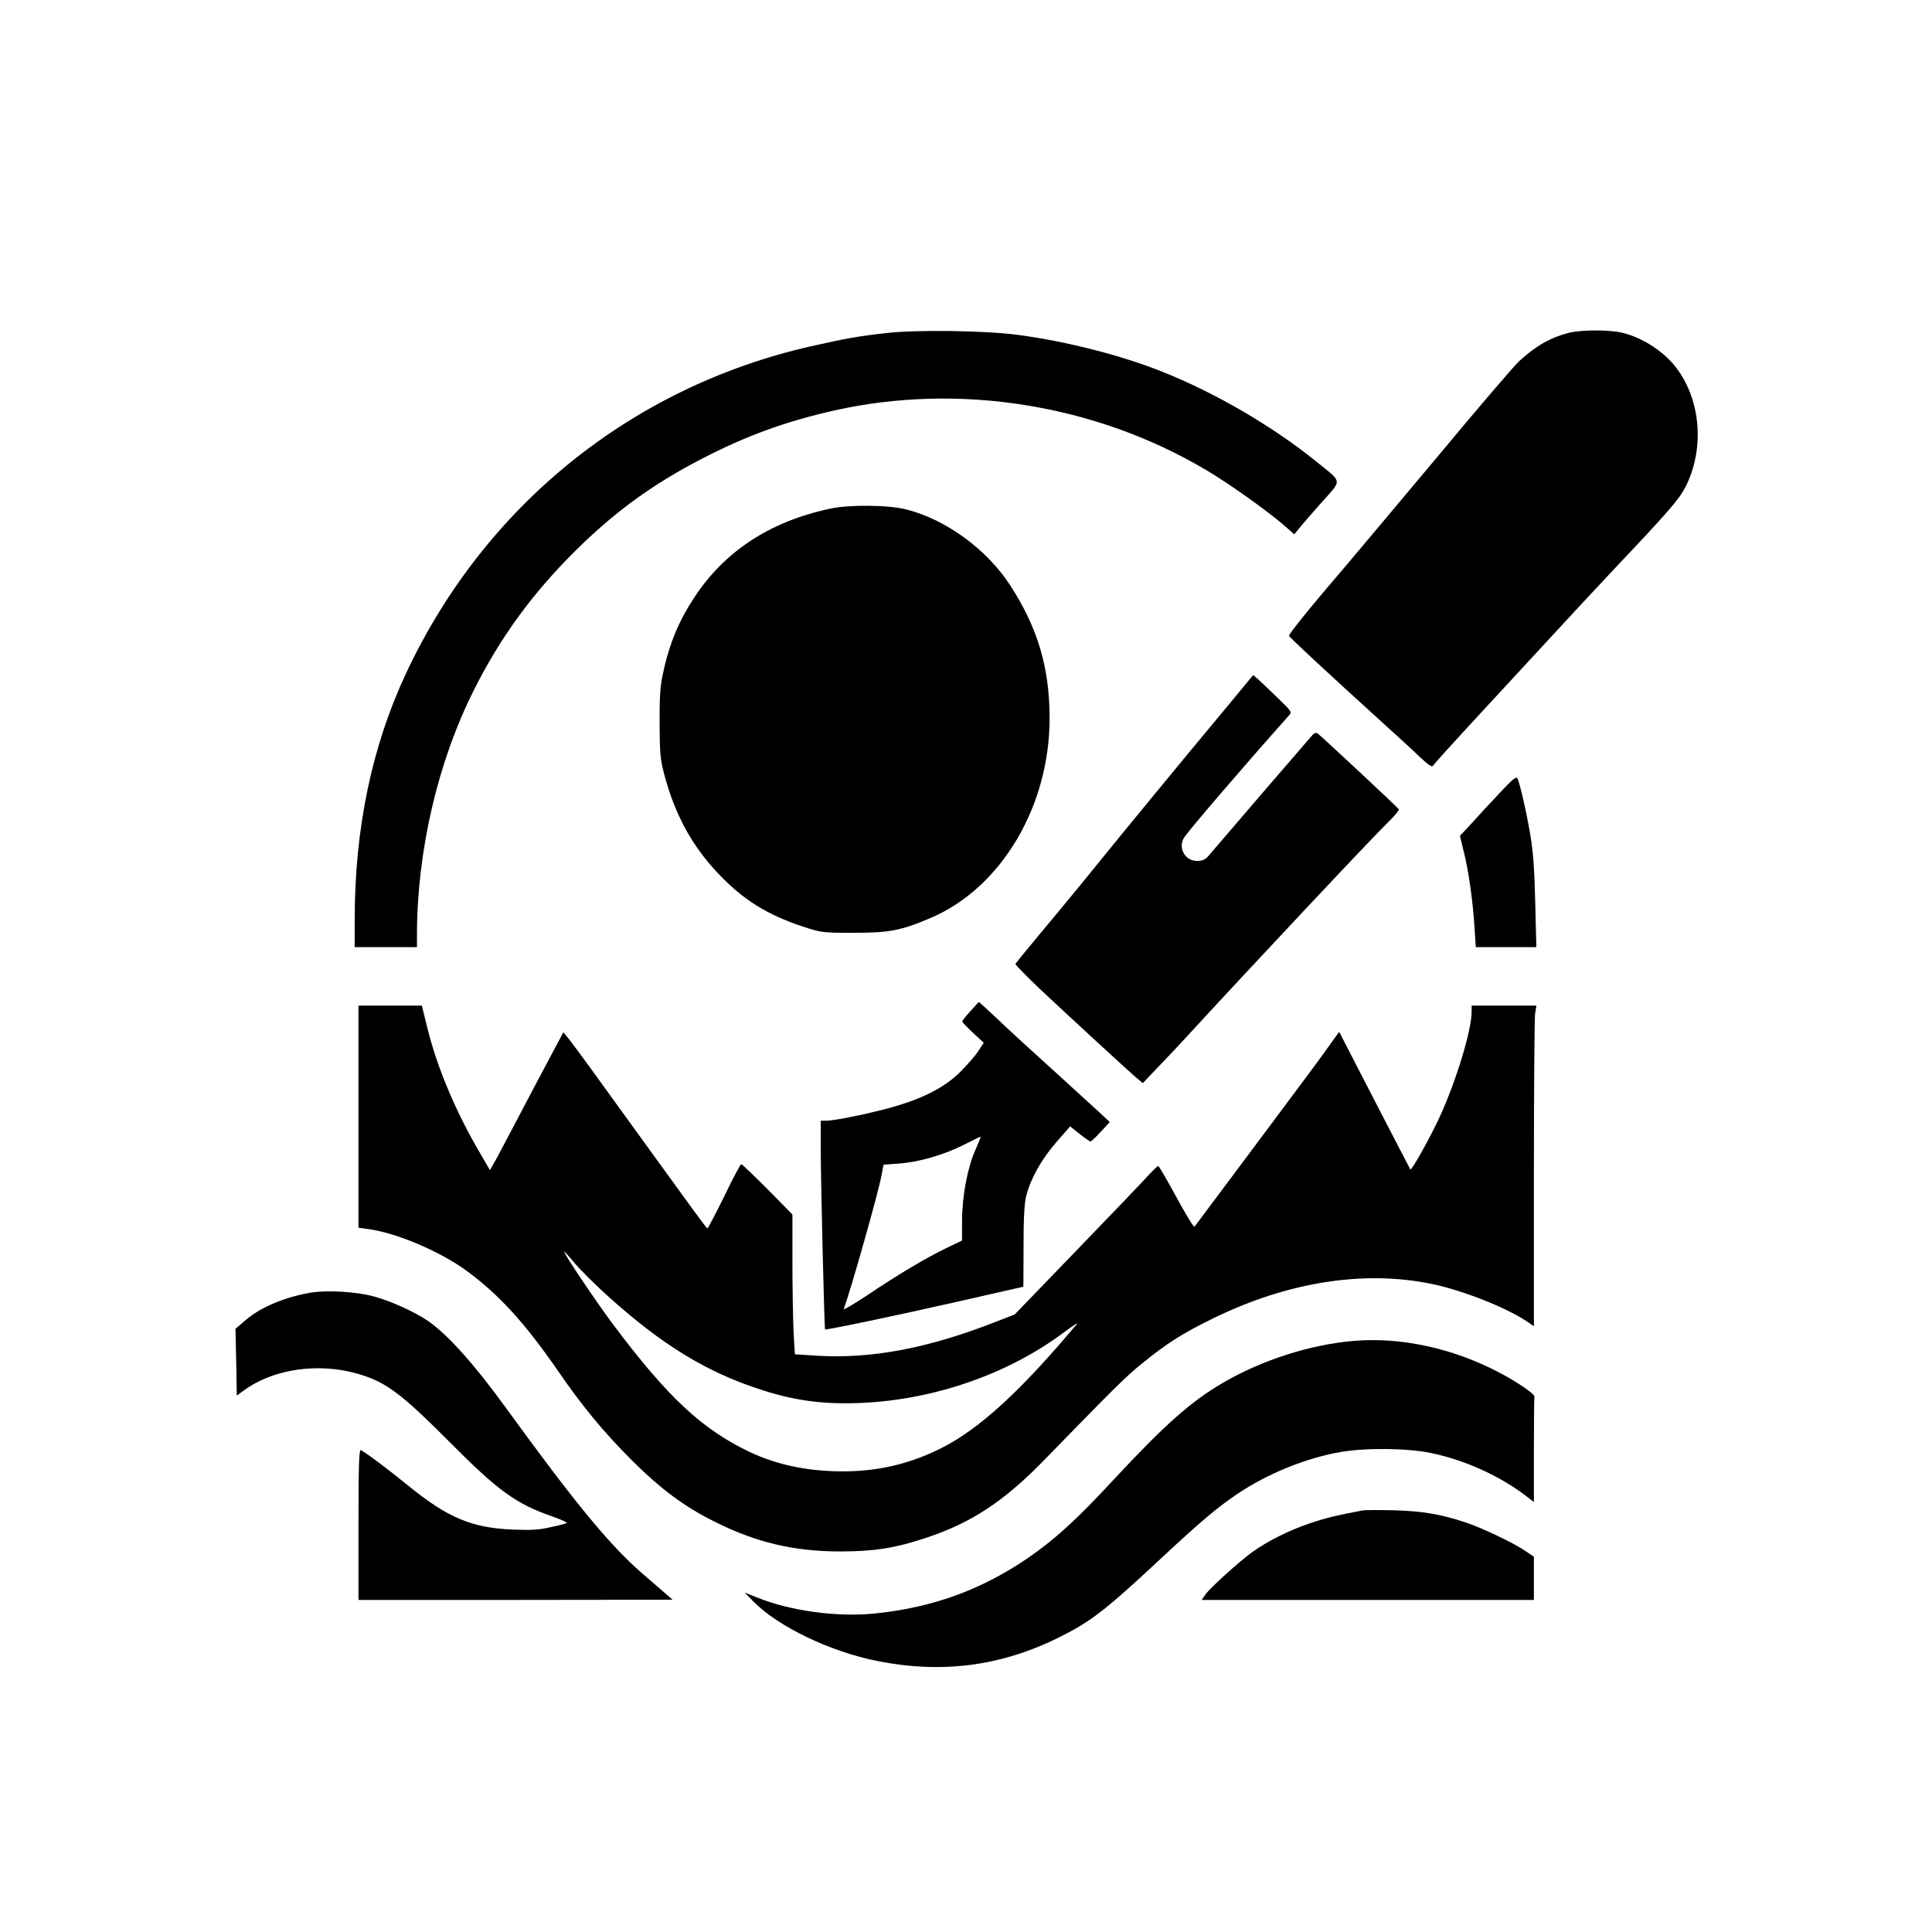
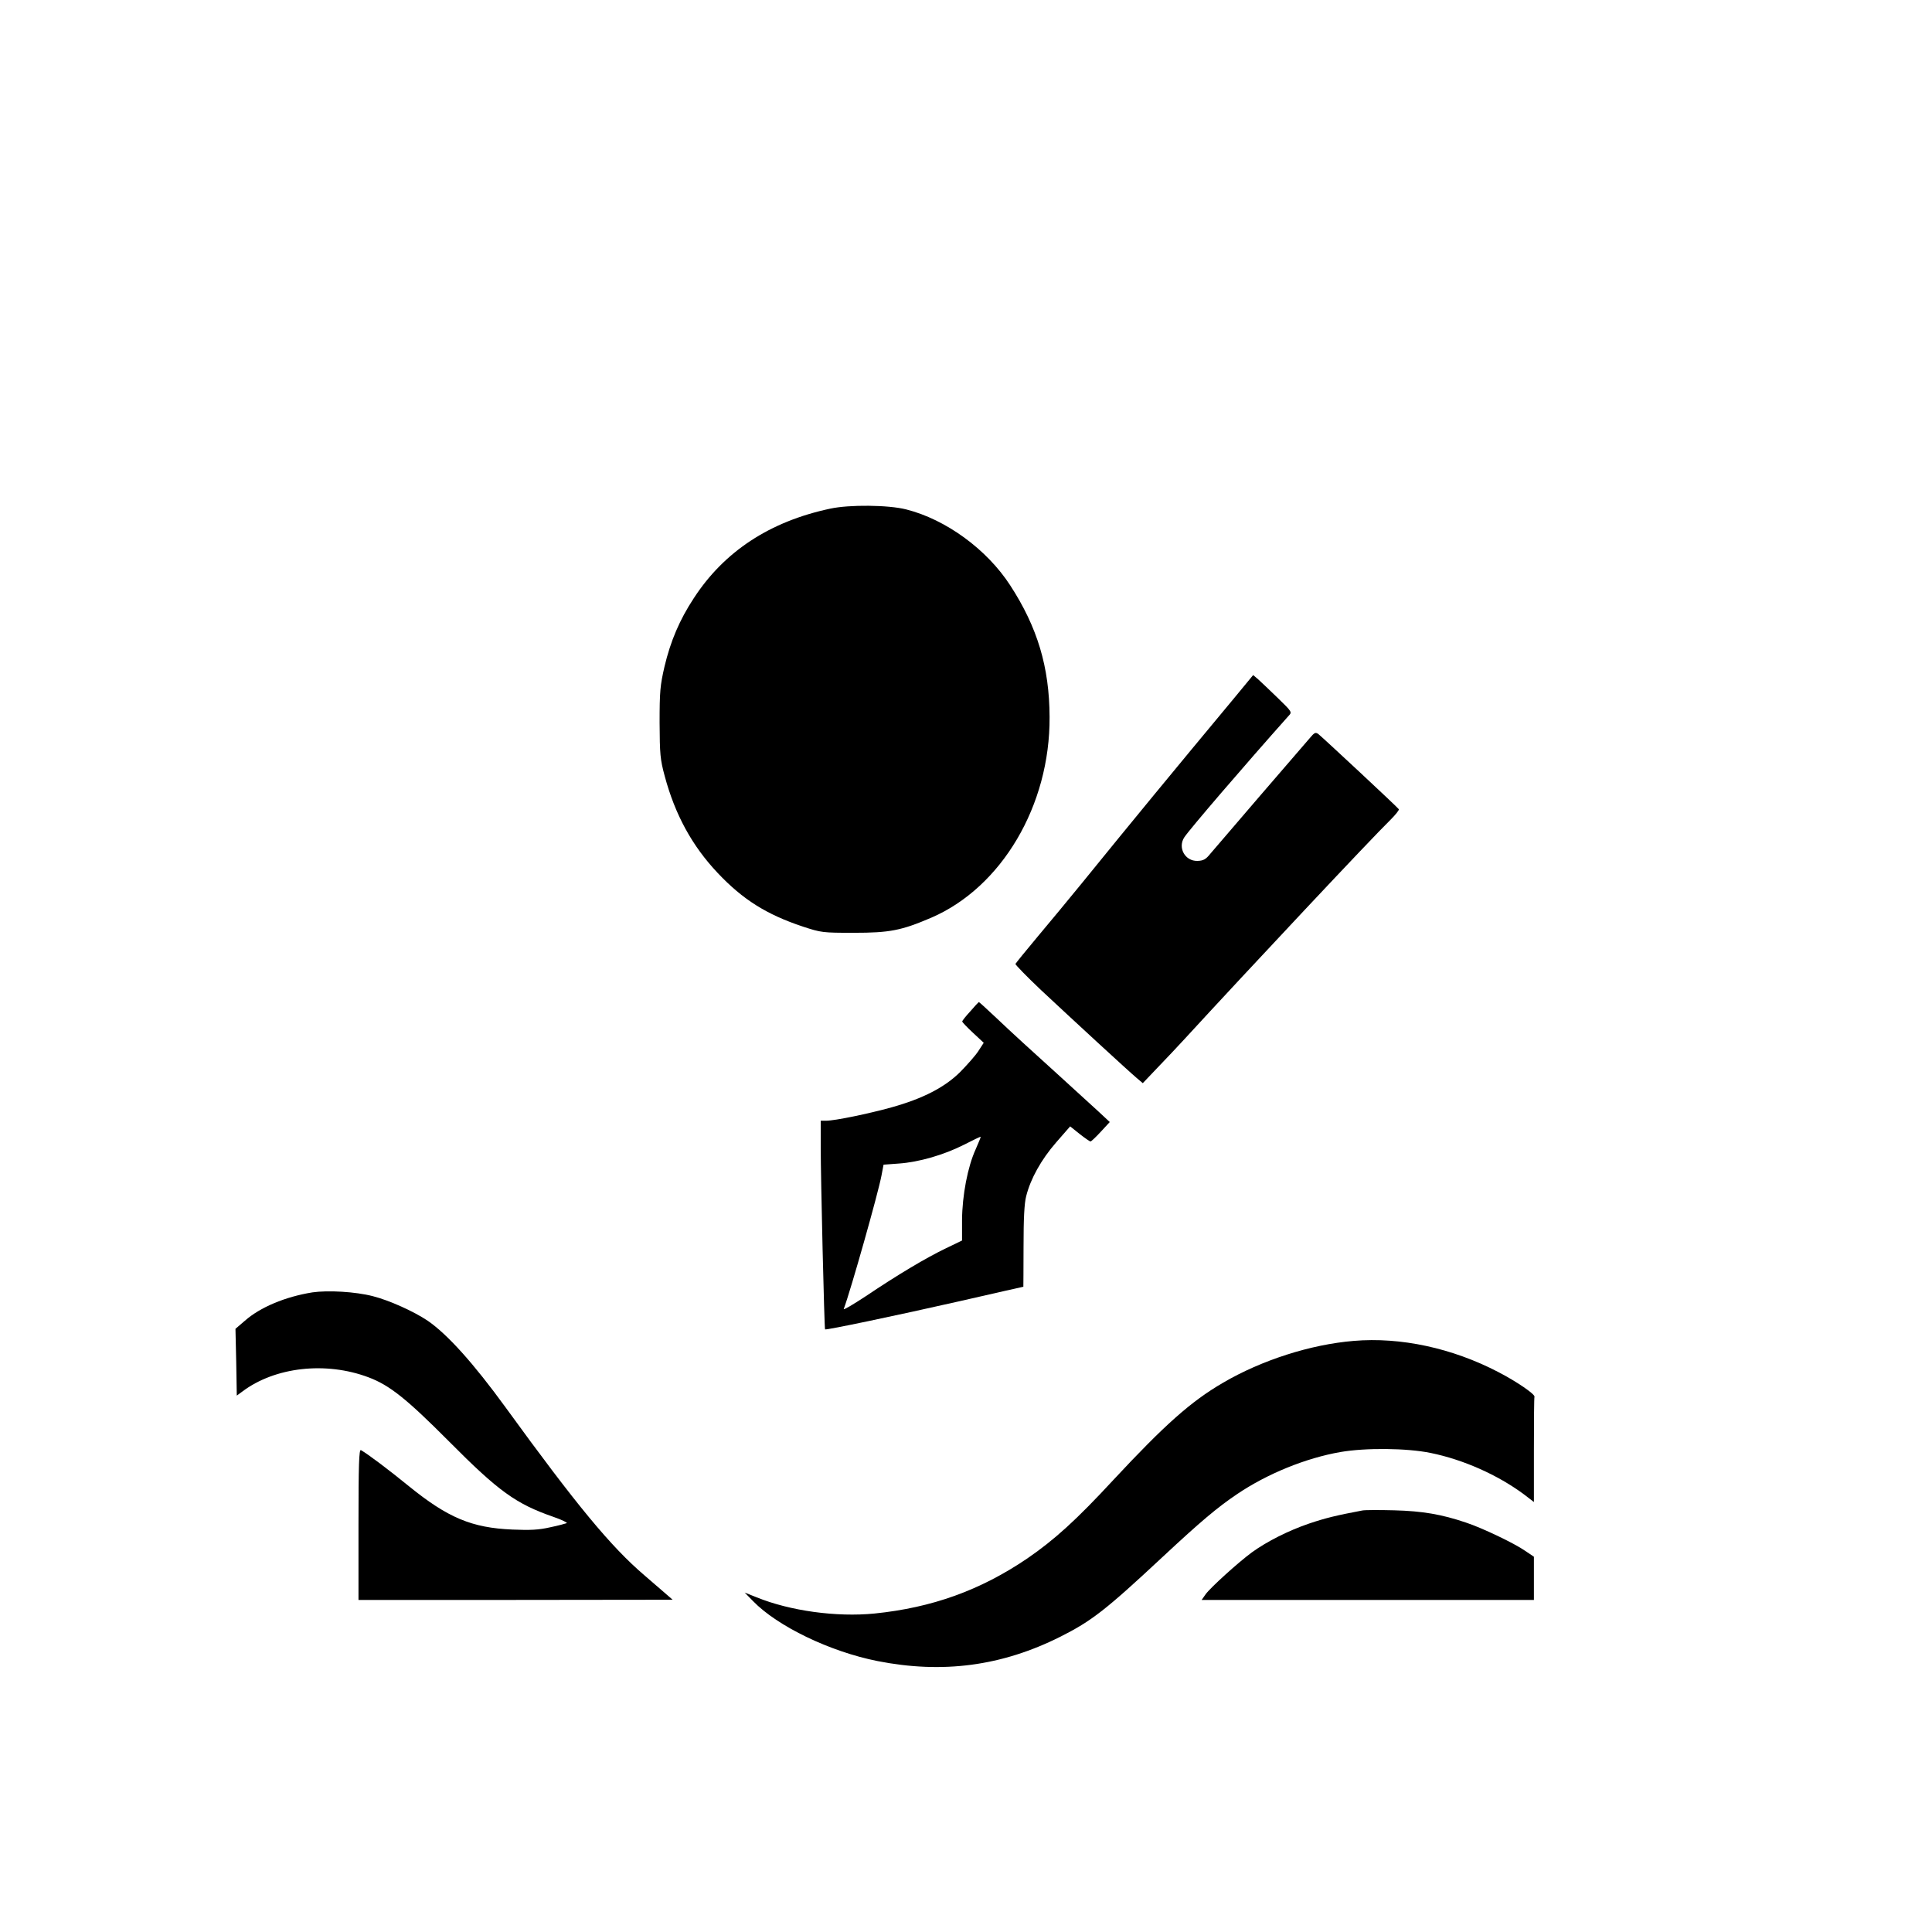
<svg xmlns="http://www.w3.org/2000/svg" version="1.0" width="1024pt" height="1024pt" viewBox="0 0 1024 1024" preserveAspectRatio="xMidYMid meet">
  <g transform="translate(0,1024) scale(0.1,-0.1)" fill="#000000" stroke="none">
-     <path d="M4700 8475 c-152 -17 -213 -28 -400 -70 -951 -215 -1732 -845 -2148 -1734 -181 -386 -272 -823 -272 -1303 l0 -148 165 0 165 0 0 68 c1 442 110 913 301 1293 139 278 310 513 538 739 209 207 409 353 672 489 234 121 444 198 704 256 658 147 1379 32 1964 -314 124 -73 319 -212 414 -293 l57 -50 23 28 c12 16 66 78 119 138 114 128 116 105 -27 221 -230 186 -536 364 -815 475 -218 87 -508 161 -765 195 -169 23 -538 28 -695 10z" />
-     <path d="M8315 8476 c-97 -25 -175 -69 -264 -151 -24 -22 -213 -242 -419 -490 -207 -247 -426 -508 -487 -580 -195 -227 -316 -377 -313 -385 3 -9 207 -198 468 -435 85 -77 185 -168 221 -203 53 -50 69 -60 76 -49 4 8 87 100 183 204 96 104 276 299 400 433 124 135 288 311 365 393 305 322 355 381 390 449 112 225 72 515 -94 678 -65 63 -152 113 -236 135 -71 18 -219 18 -290 1z" />
    <path d="M4400 7544 c-320 -68 -562 -227 -723 -475 -75 -114 -123 -227 -155 -362 -23 -100 -26 -132 -26 -297 1 -168 3 -194 27 -283 55 -205 145 -370 281 -514 133 -141 259 -220 451 -284 98 -32 104 -33 270 -33 191 0 252 12 411 80 373 161 630 595 627 1064 -1 264 -64 475 -209 698 -124 191 -341 349 -551 402 -94 24 -302 26 -403 4z" />
    <path d="M6548 6548 c-341 -410 -541 -653 -813 -988 -66 -81 -172 -209 -235 -284 -63 -75 -116 -141 -118 -145 -1 -4 59 -66 135 -138 170 -159 462 -428 507 -466 l33 -28 79 83 c44 46 105 110 135 143 349 380 1002 1076 1098 1169 27 27 48 53 45 57 -5 9 -400 377 -426 398 -15 11 -21 9 -45 -20 -16 -18 -134 -156 -263 -305 -129 -150 -248 -289 -265 -309 -24 -30 -37 -37 -68 -38 -66 -2 -106 70 -70 125 30 45 316 378 553 644 19 20 18 21 -58 95 -42 41 -89 85 -103 98 l-27 23 -94 -114z" />
-     <path d="M7944 6032 c-50 -53 -117 -125 -148 -160 l-58 -62 20 -83 c26 -102 48 -259 57 -399 l7 -108 160 0 161 0 -6 238 c-4 174 -11 269 -26 357 -22 130 -57 279 -69 301 -6 10 -32 -12 -98 -84z" />
    <path d="M5143 4880 c-24 -26 -43 -50 -43 -54 0 -4 26 -31 57 -60 l57 -53 -28 -43 c-15 -24 -59 -73 -96 -111 -82 -82 -199 -142 -364 -188 -122 -34 -301 -71 -347 -71 l-29 0 0 -142 c0 -161 19 -960 23 -964 4 -5 381 74 716 150 183 42 334 76 335 76 0 0 1 96 1 213 0 147 4 229 14 267 23 92 79 193 158 284 l75 86 50 -40 c28 -22 54 -40 58 -40 4 0 28 23 54 51 l48 52 -29 27 c-15 15 -127 116 -247 226 -121 109 -264 240 -317 291 -54 51 -100 93 -101 92 -2 -1 -22 -22 -45 -49z m28 -732 c-42 -92 -71 -243 -72 -375 l0 -108 -87 -42 c-102 -49 -252 -138 -423 -253 -67 -44 -119 -75 -117 -68 38 102 183 616 200 707 l11 58 81 6 c105 7 240 46 346 100 47 24 86 43 88 42 1 -1 -11 -31 -27 -67z" />
-     <path d="M1900 4321 l0 -588 50 -7 c152 -20 386 -120 528 -225 170 -126 304 -274 476 -522 133 -194 247 -331 395 -479 155 -154 278 -245 436 -324 223 -112 423 -159 670 -159 177 0 291 18 450 71 243 80 416 194 630 414 371 381 434 444 519 512 133 108 214 159 371 236 398 196 806 260 1168 184 162 -34 394 -126 500 -198 l37 -25 0 803 c0 442 3 824 6 850 l7 46 -172 0 -171 0 0 -32 c0 -98 -81 -364 -167 -553 -50 -109 -151 -291 -158 -283 -1 2 -87 166 -190 366 l-187 363 -42 -58 c-22 -32 -74 -103 -115 -158 -146 -196 -604 -810 -610 -817 -4 -4 -47 67 -96 157 -49 91 -93 165 -96 165 -4 0 -26 -21 -50 -47 -24 -27 -193 -204 -377 -394 l-334 -346 -111 -43 c-349 -136 -647 -192 -928 -176 l-126 8 -7 120 c-3 67 -6 234 -6 371 l0 250 -132 134 c-73 73 -135 133 -139 133 -4 0 -45 -76 -90 -170 -46 -93 -86 -170 -89 -170 -7 1 -14 11 -614 840 -50 69 -104 142 -120 162 l-30 37 -134 -252 c-73 -139 -152 -288 -175 -332 -23 -44 -50 -95 -61 -113 l-19 -34 -49 84 c-132 224 -232 460 -285 678 l-27 110 -168 0 -168 0 0 -589z m1318 -947 c291 -263 529 -409 826 -503 175 -56 325 -75 516 -67 388 16 781 152 1076 372 49 36 82 58 73 48 -298 -356 -517 -557 -719 -659 -186 -93 -371 -132 -588 -122 -158 7 -301 41 -428 101 -252 120 -433 288 -722 673 -83 110 -262 376 -262 389 0 3 25 -24 56 -61 30 -36 108 -113 172 -171z" />
    <path d="M1655 3390 c-143 -23 -277 -79 -358 -151 l-49 -42 4 -177 3 -177 30 22 c173 130 442 160 668 75 112 -42 202 -114 427 -340 263 -265 355 -331 554 -400 43 -15 74 -30 70 -33 -5 -2 -44 -13 -88 -22 -61 -14 -106 -16 -200 -12 -216 9 -343 63 -549 230 -108 88 -217 170 -254 191 -10 6 -13 -76 -13 -393 l0 -401 833 0 832 1 -31 27 c-17 15 -70 61 -118 102 -178 152 -360 372 -736 890 -170 234 -308 387 -412 459 -74 50 -205 109 -292 131 -93 24 -238 32 -321 20z" />
    <path d="M7175 3133 c-229 -19 -488 -102 -693 -222 -170 -99 -309 -223 -580 -514 -198 -214 -313 -318 -457 -417 -249 -169 -505 -261 -810 -292 -202 -20 -448 14 -625 86 l-63 25 44 -45 c130 -134 408 -268 660 -318 345 -68 658 -27 969 129 165 83 240 141 540 421 207 193 292 264 397 335 160 108 364 191 548 223 133 23 352 21 478 -5 172 -35 355 -116 495 -220 l52 -40 0 276 c0 151 1 278 3 282 4 13 -95 81 -192 131 -244 127 -517 186 -766 165z" />
    <path d="M7220 2234 c-138 -26 -195 -40 -281 -69 -109 -37 -224 -95 -304 -153 -72 -53 -220 -187 -245 -222 l-21 -30 880 0 881 0 0 115 0 114 -46 31 c-57 40 -229 122 -314 150 -130 44 -231 61 -380 65 -80 2 -156 2 -170 -1z" />
  </g>
</svg>